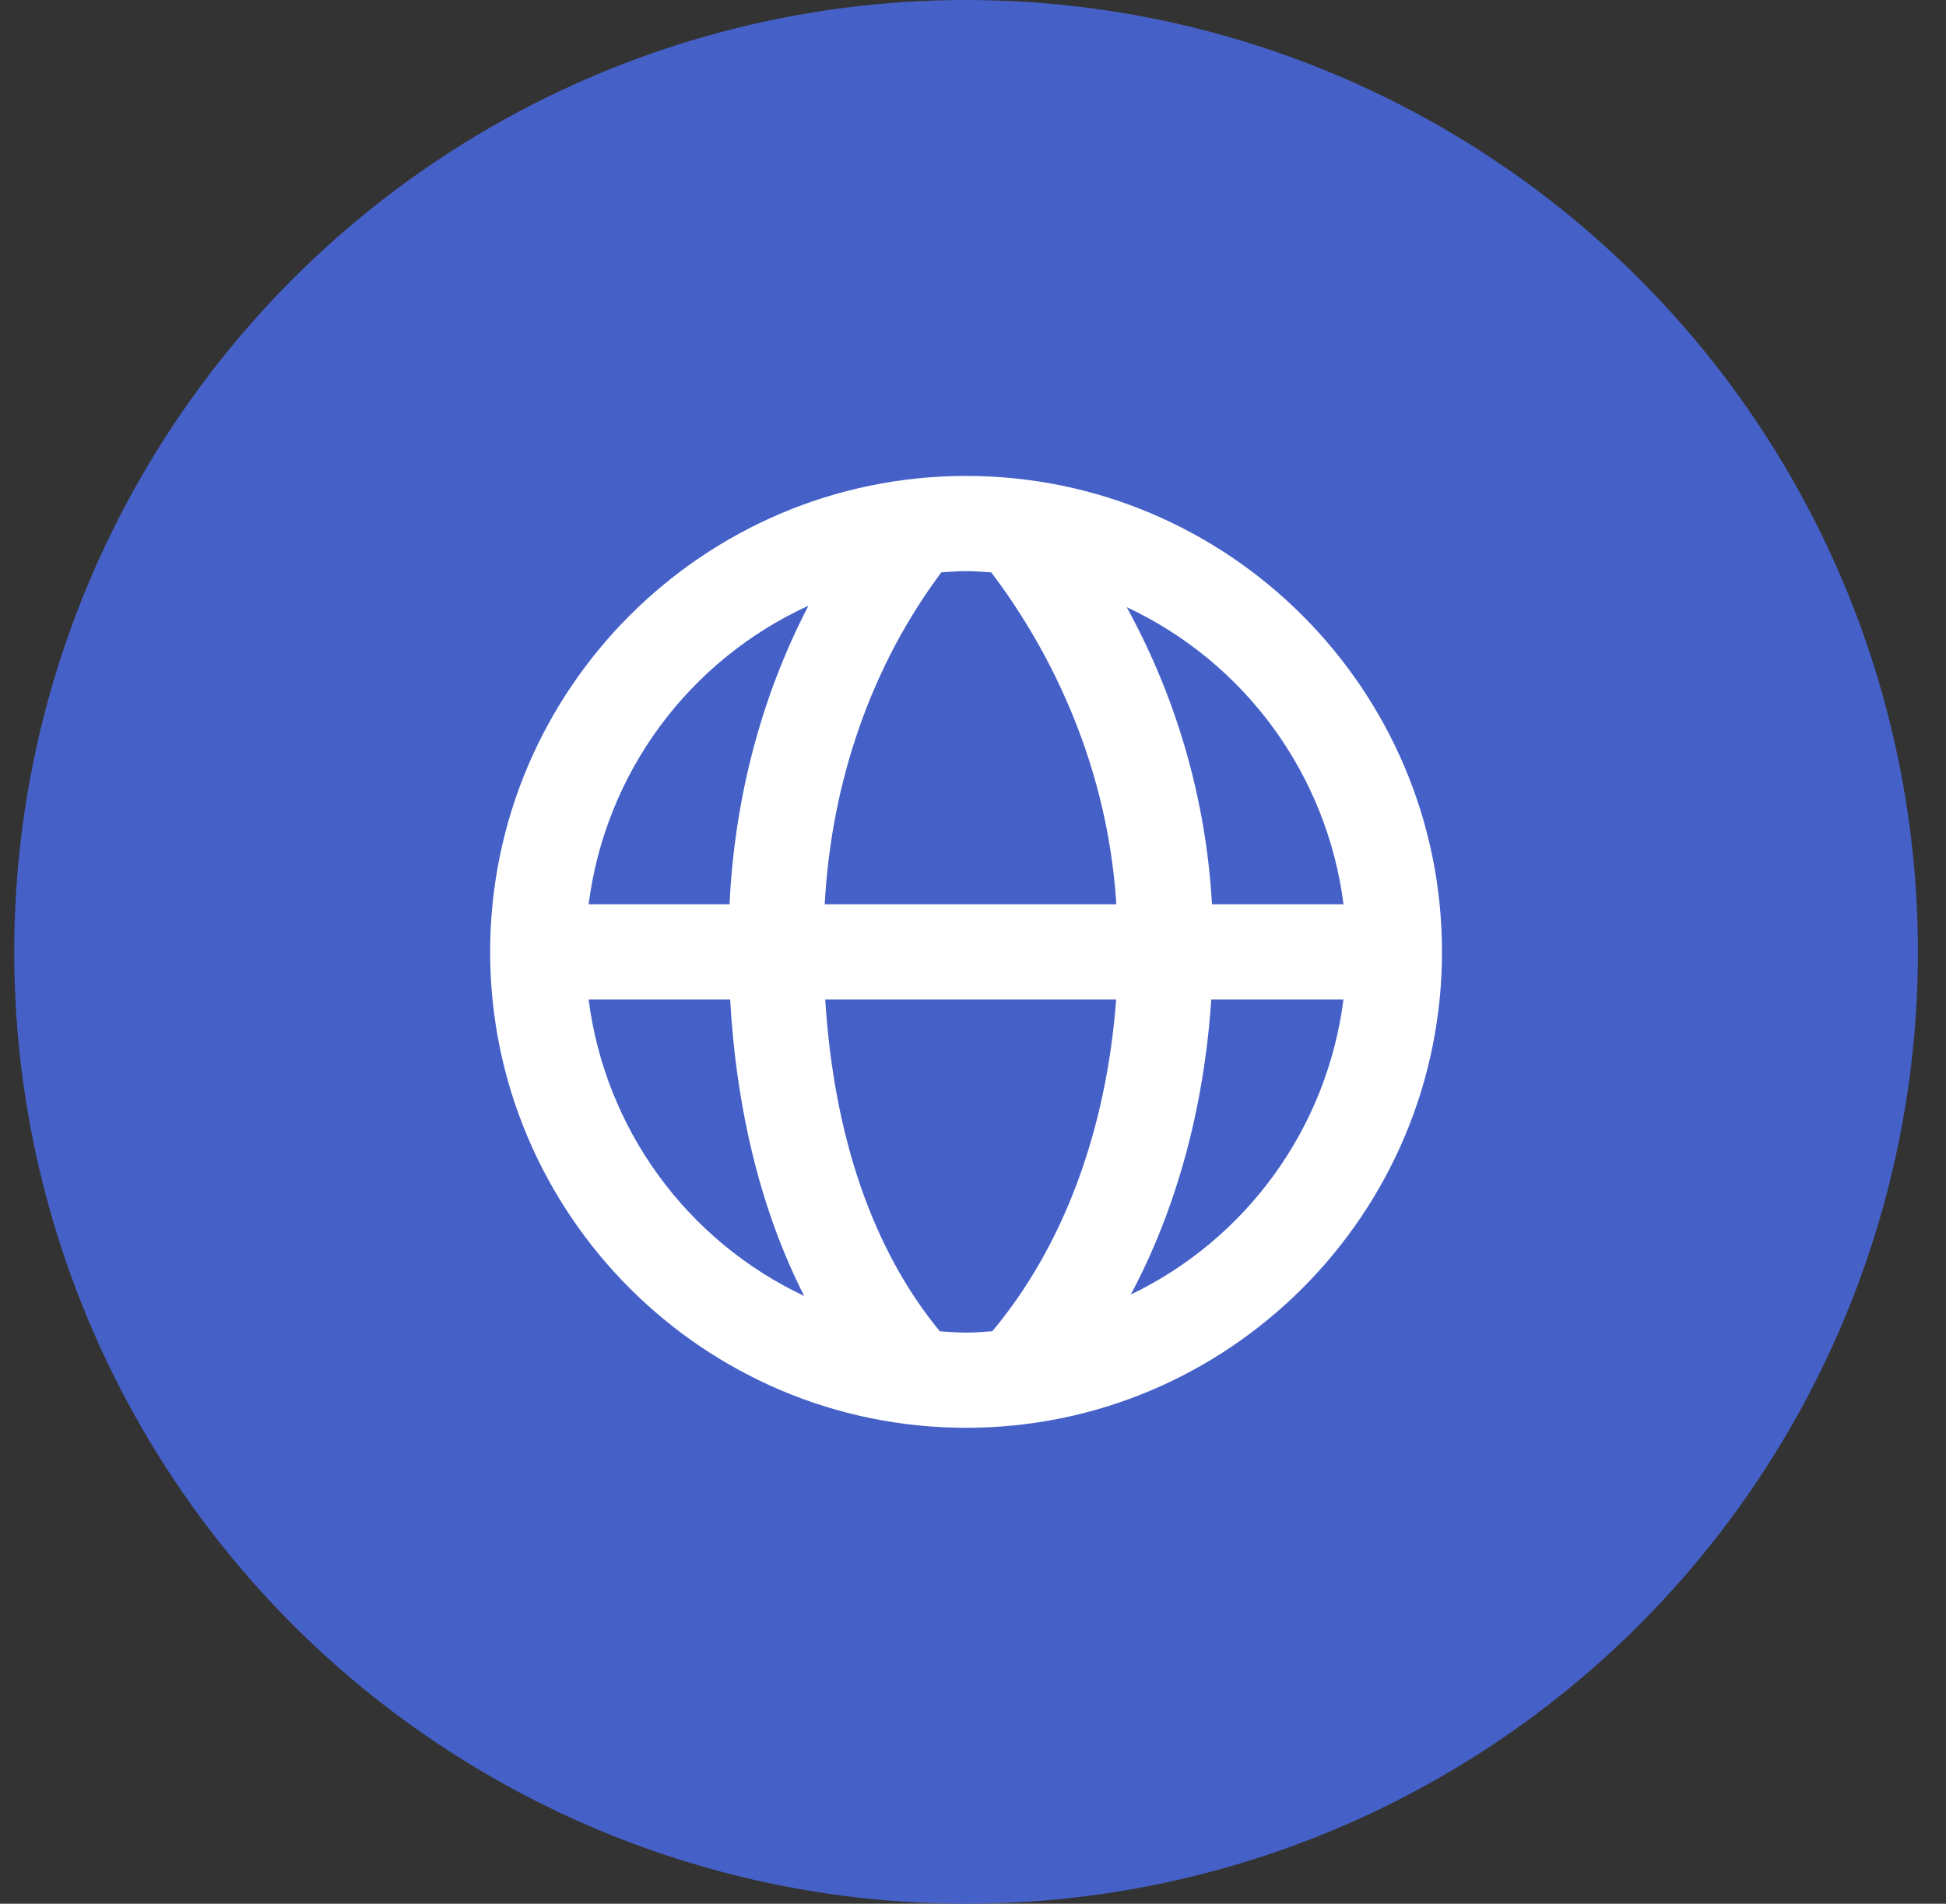
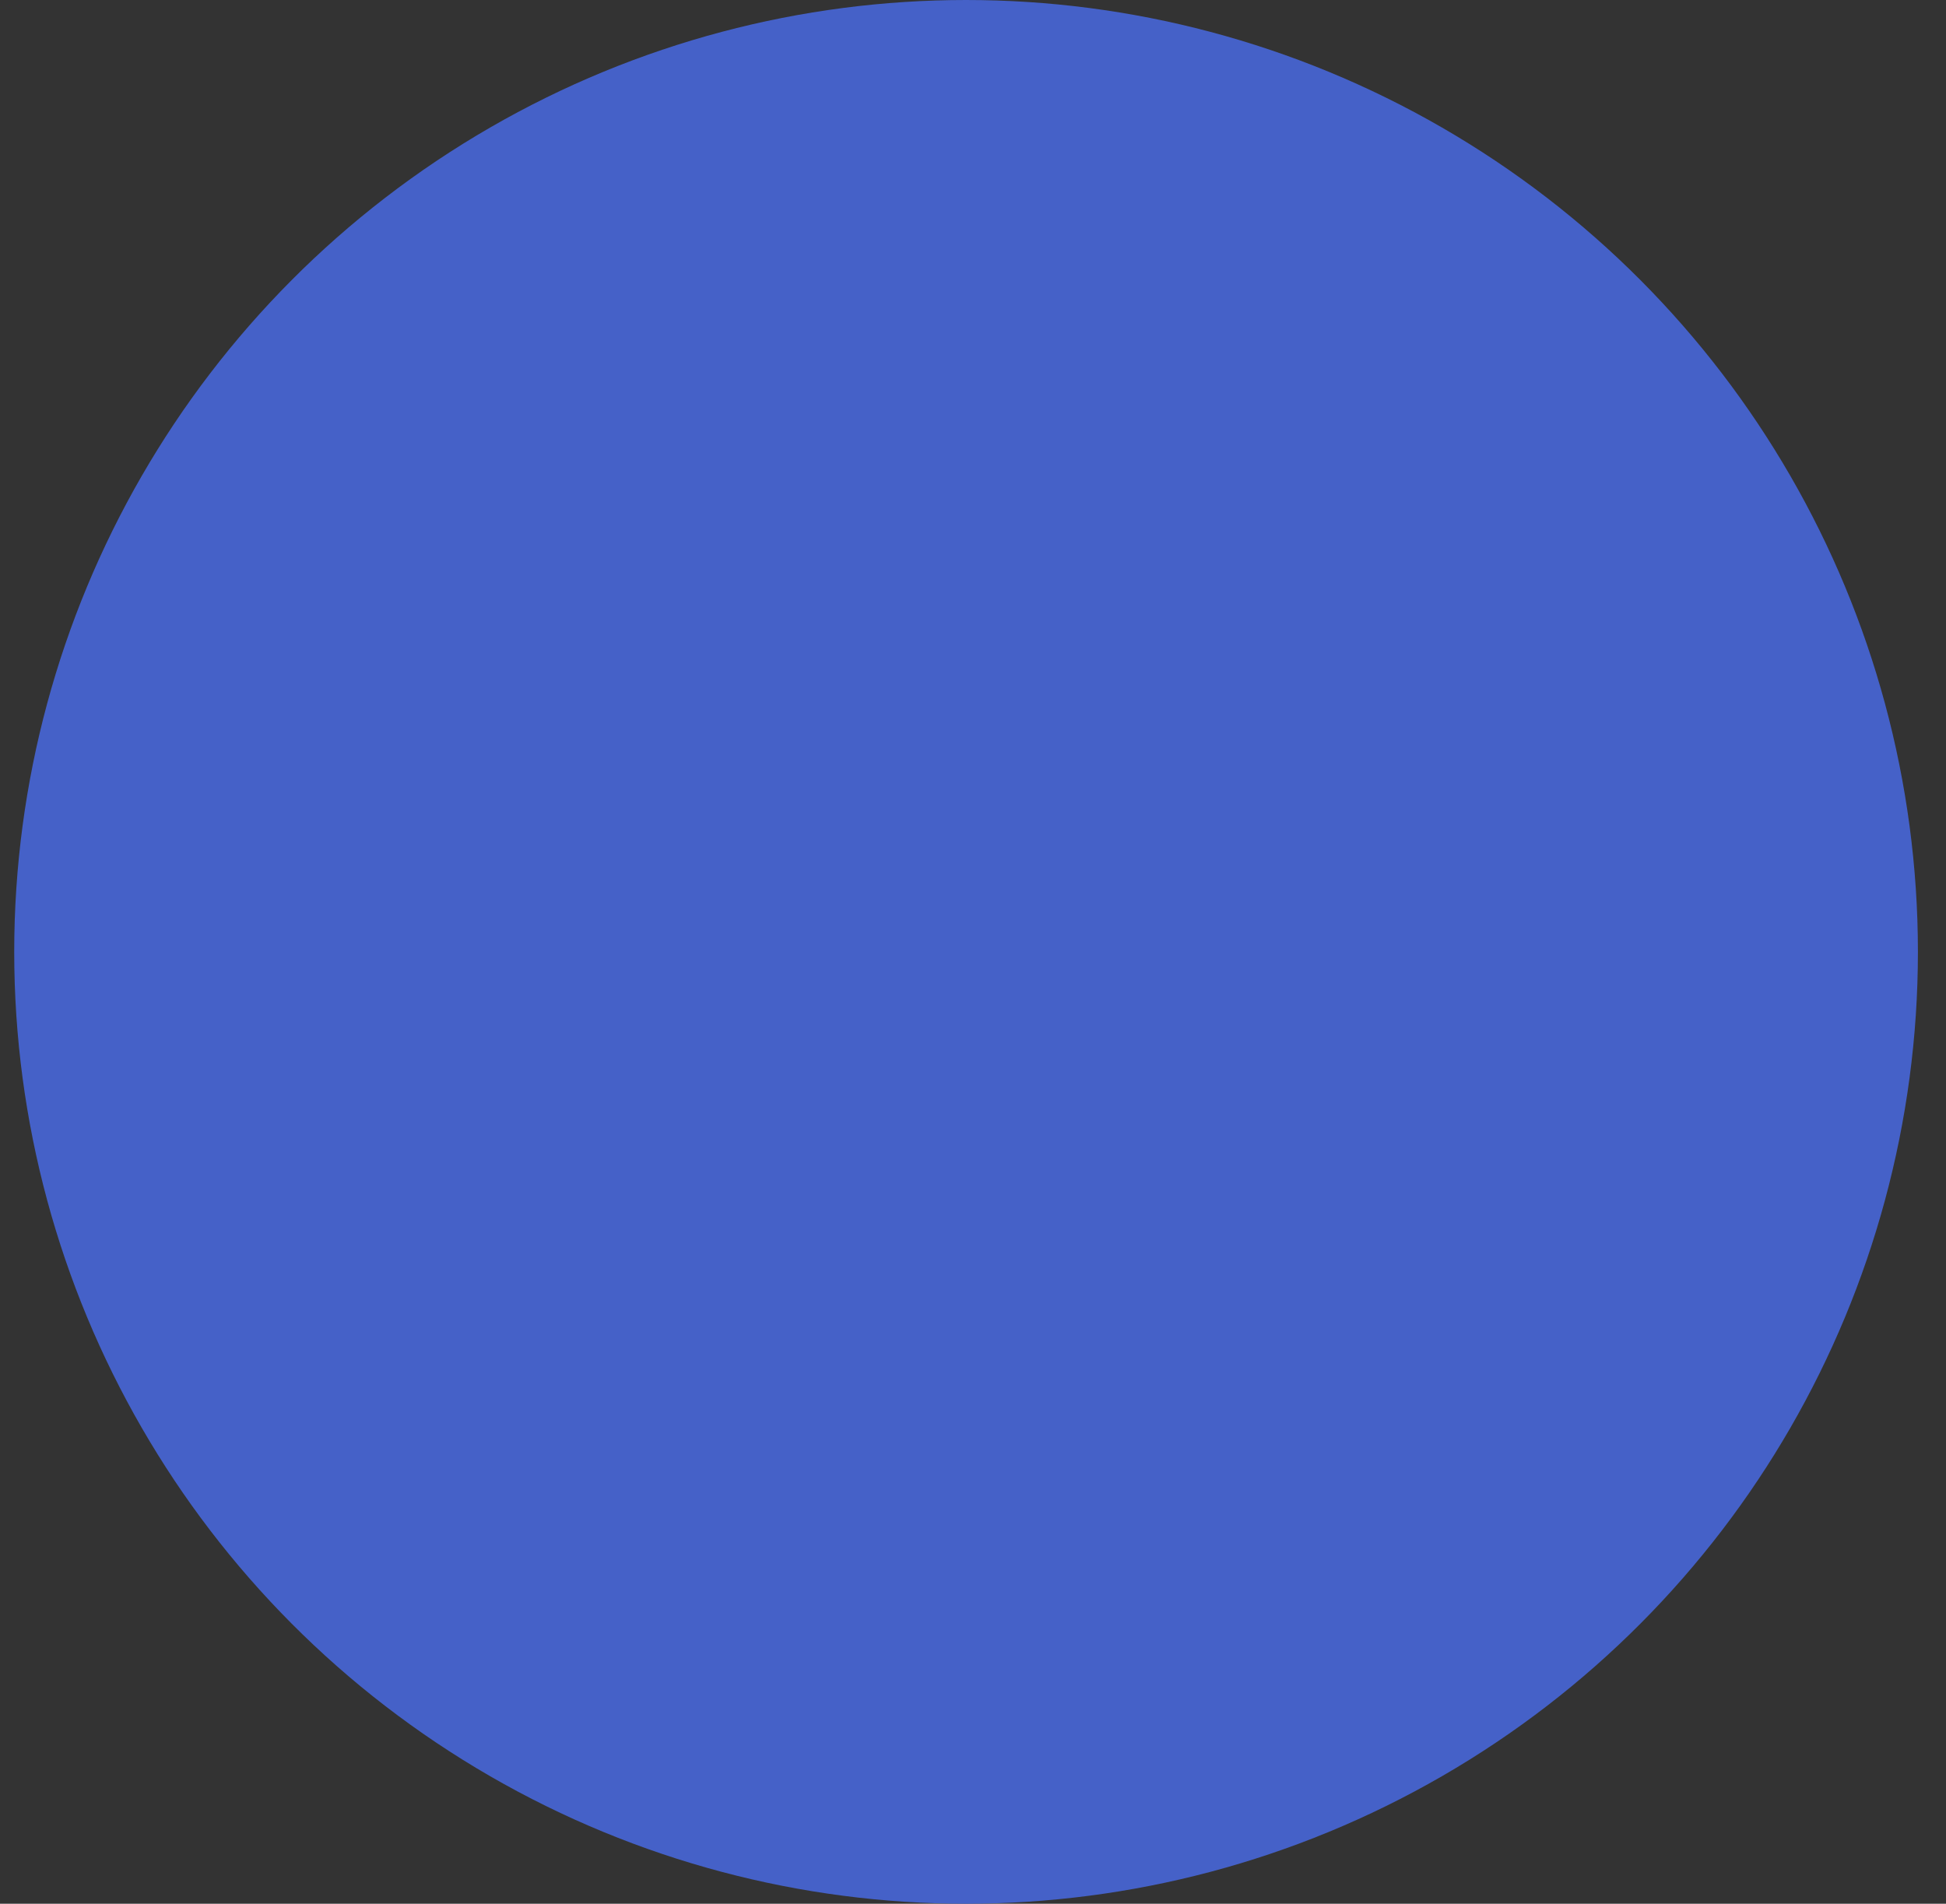
<svg xmlns="http://www.w3.org/2000/svg" width="46" height="45" viewBox="0 0 46 45" fill="none">
  <rect x="0" y="0" width="46" height="45" fill="#333333" stroke="none" />
  <circle cx="22.836" cy="22.5" r="22.5" fill="#4561C8" />
-   <path d="M22.836 11.25C16.633 11.25 11.586 16.297 11.586 22.5C11.586 28.703 16.633 33.75 22.836 33.75C29.039 33.75 34.086 28.703 34.086 22.5C34.086 16.297 29.039 11.25 22.836 11.25ZM31.758 21.375H28.649C28.51 18.913 27.821 16.513 26.633 14.352C28.01 14.995 29.202 15.977 30.098 17.204C30.994 18.433 31.566 19.867 31.758 21.375ZM23.432 13.53C24.597 15.065 26.163 17.783 26.388 21.375H19.495C19.651 18.454 20.613 15.719 22.252 13.529C22.446 13.518 22.639 13.5 22.836 13.5C23.037 13.5 23.234 13.518 23.432 13.53ZM19.11 14.318C18.003 16.445 17.364 18.857 17.245 21.375H13.914C14.108 19.854 14.687 18.407 15.596 17.172C16.506 15.938 17.715 14.955 19.11 14.318ZM13.914 23.625H17.259C17.412 26.301 18.007 28.663 19.01 30.634C17.64 29.988 16.455 29.007 15.564 27.782C14.673 26.557 14.106 25.127 13.914 23.625ZM22.217 31.47C20.641 29.559 19.711 26.883 19.507 23.625H26.384C26.15 26.745 25.128 29.471 23.456 31.468C23.251 31.482 23.046 31.5 22.836 31.5C22.627 31.5 22.423 31.482 22.217 31.47ZM26.73 30.601C27.804 28.583 28.46 26.212 28.632 23.625H31.757C31.567 25.115 31.008 26.534 30.13 27.752C29.252 28.97 28.083 29.95 26.73 30.601Z" fill="white" />
</svg>